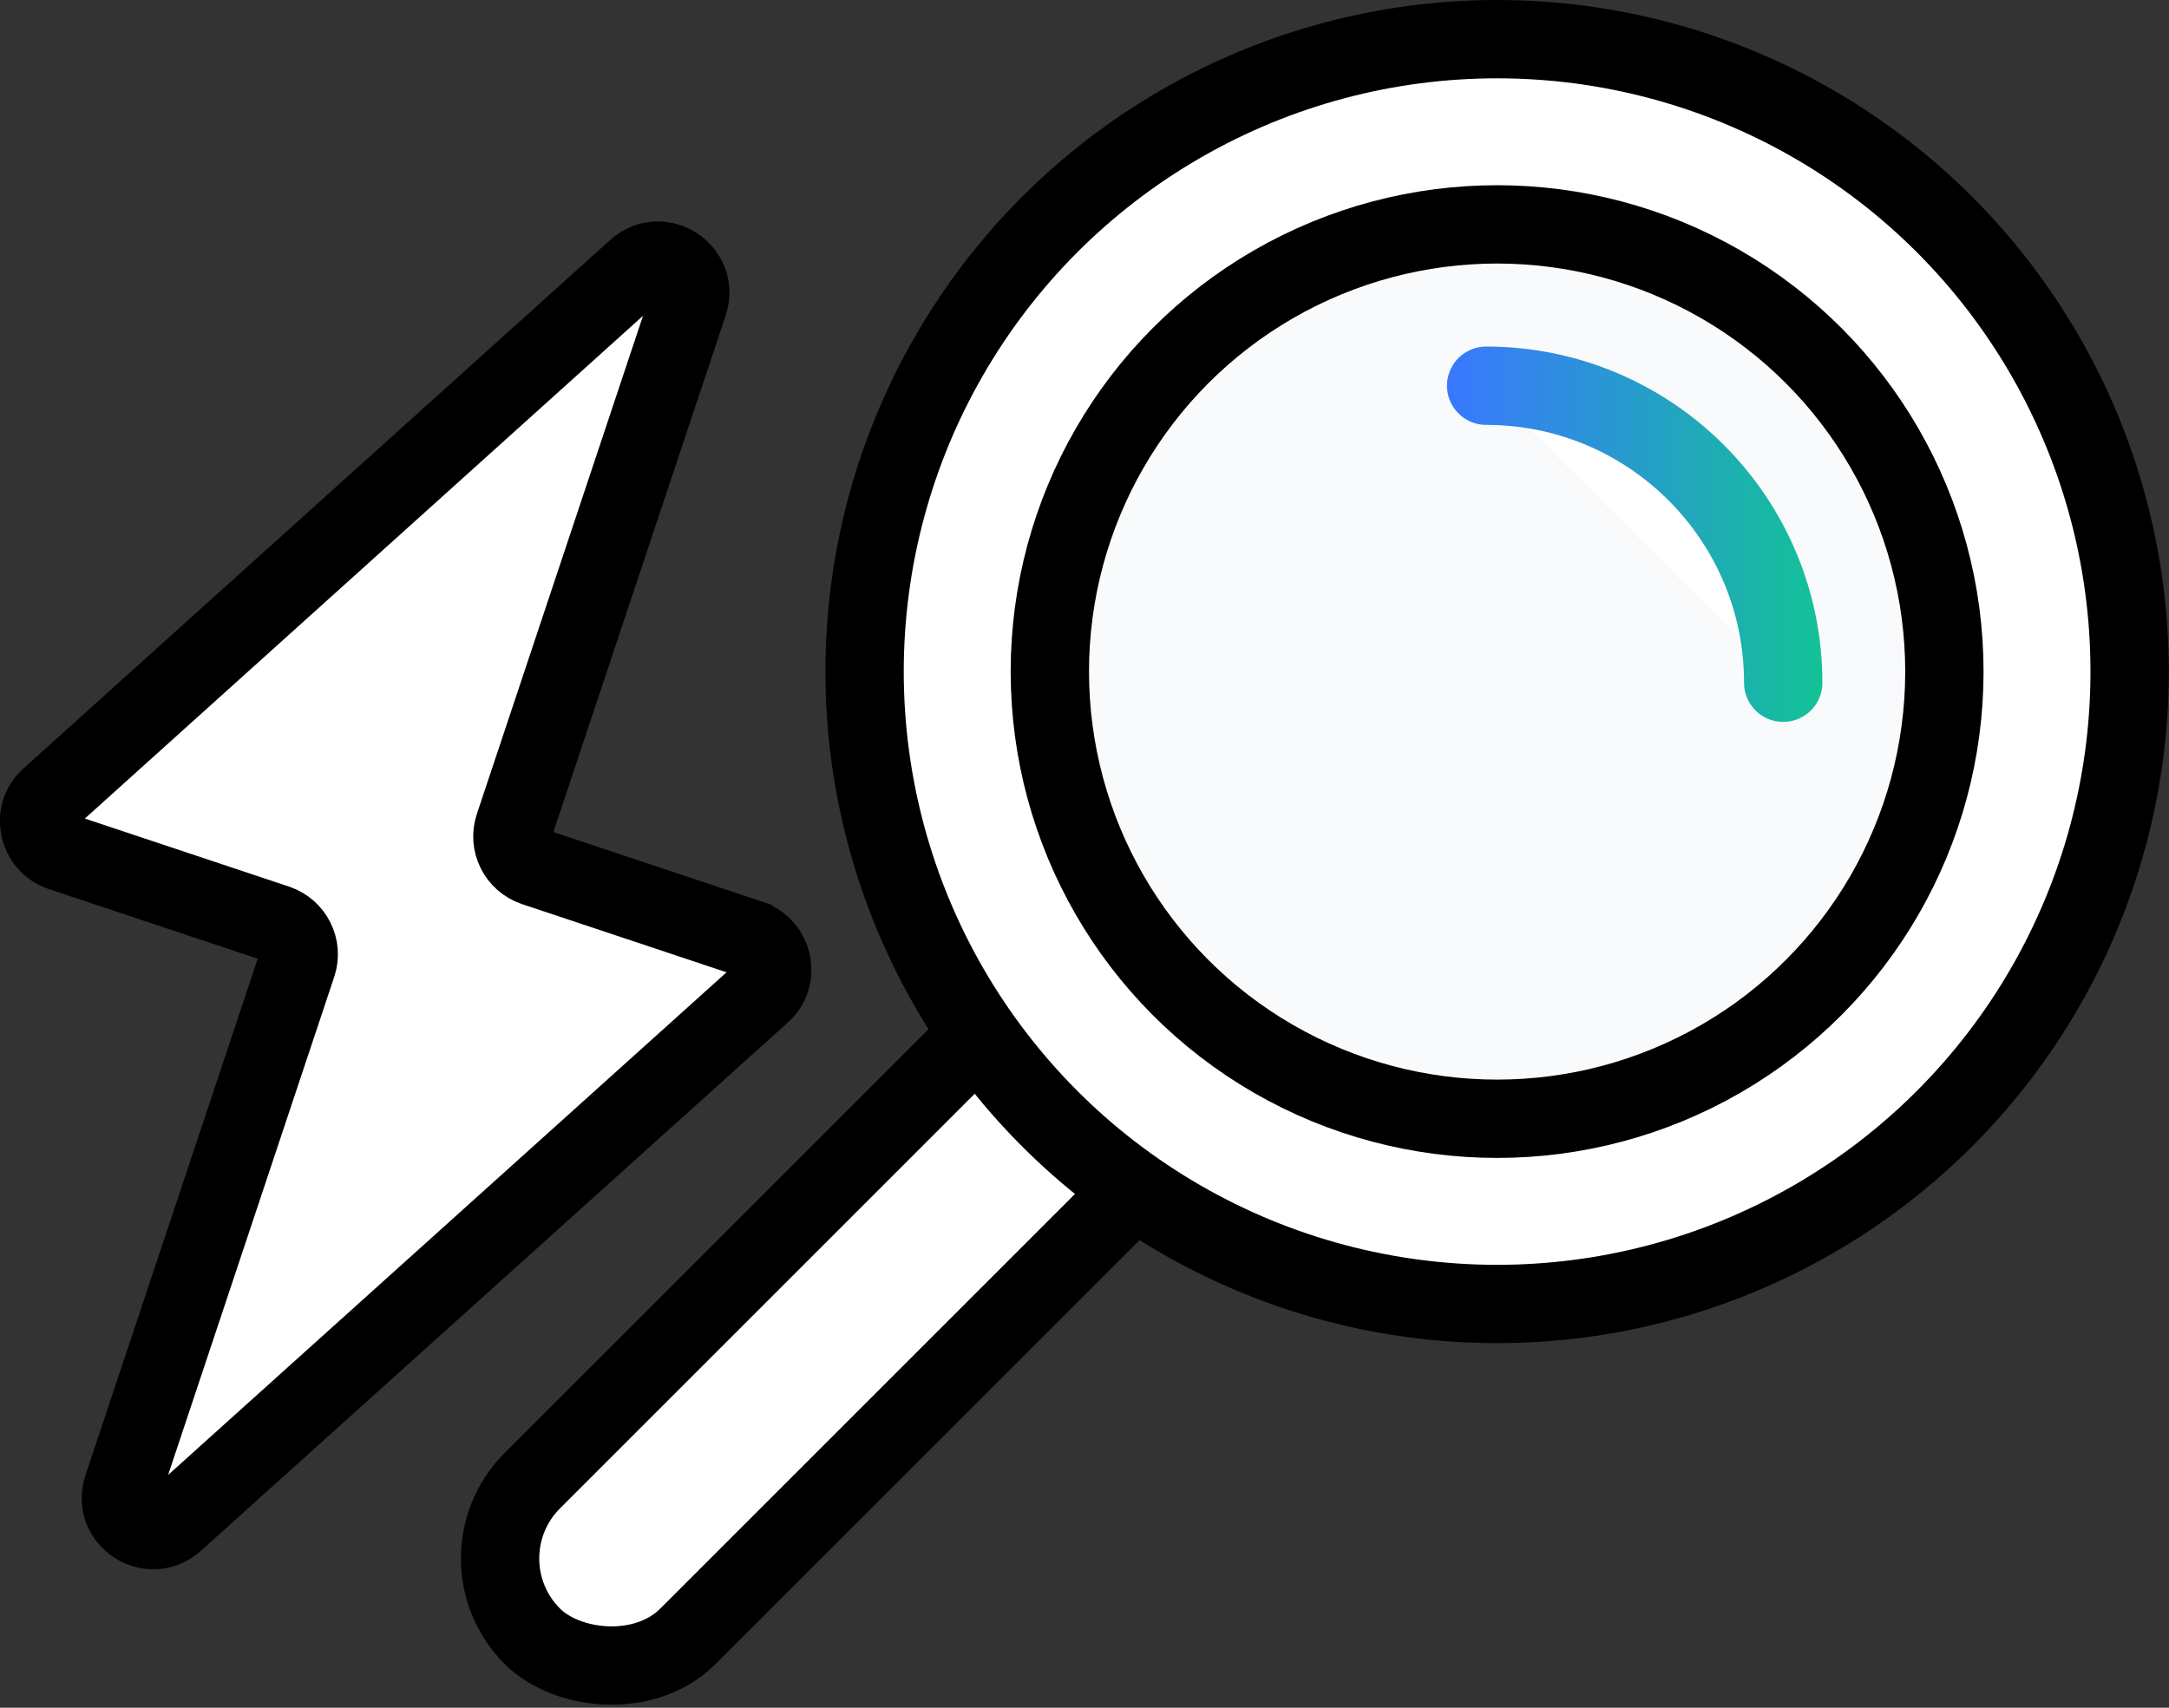
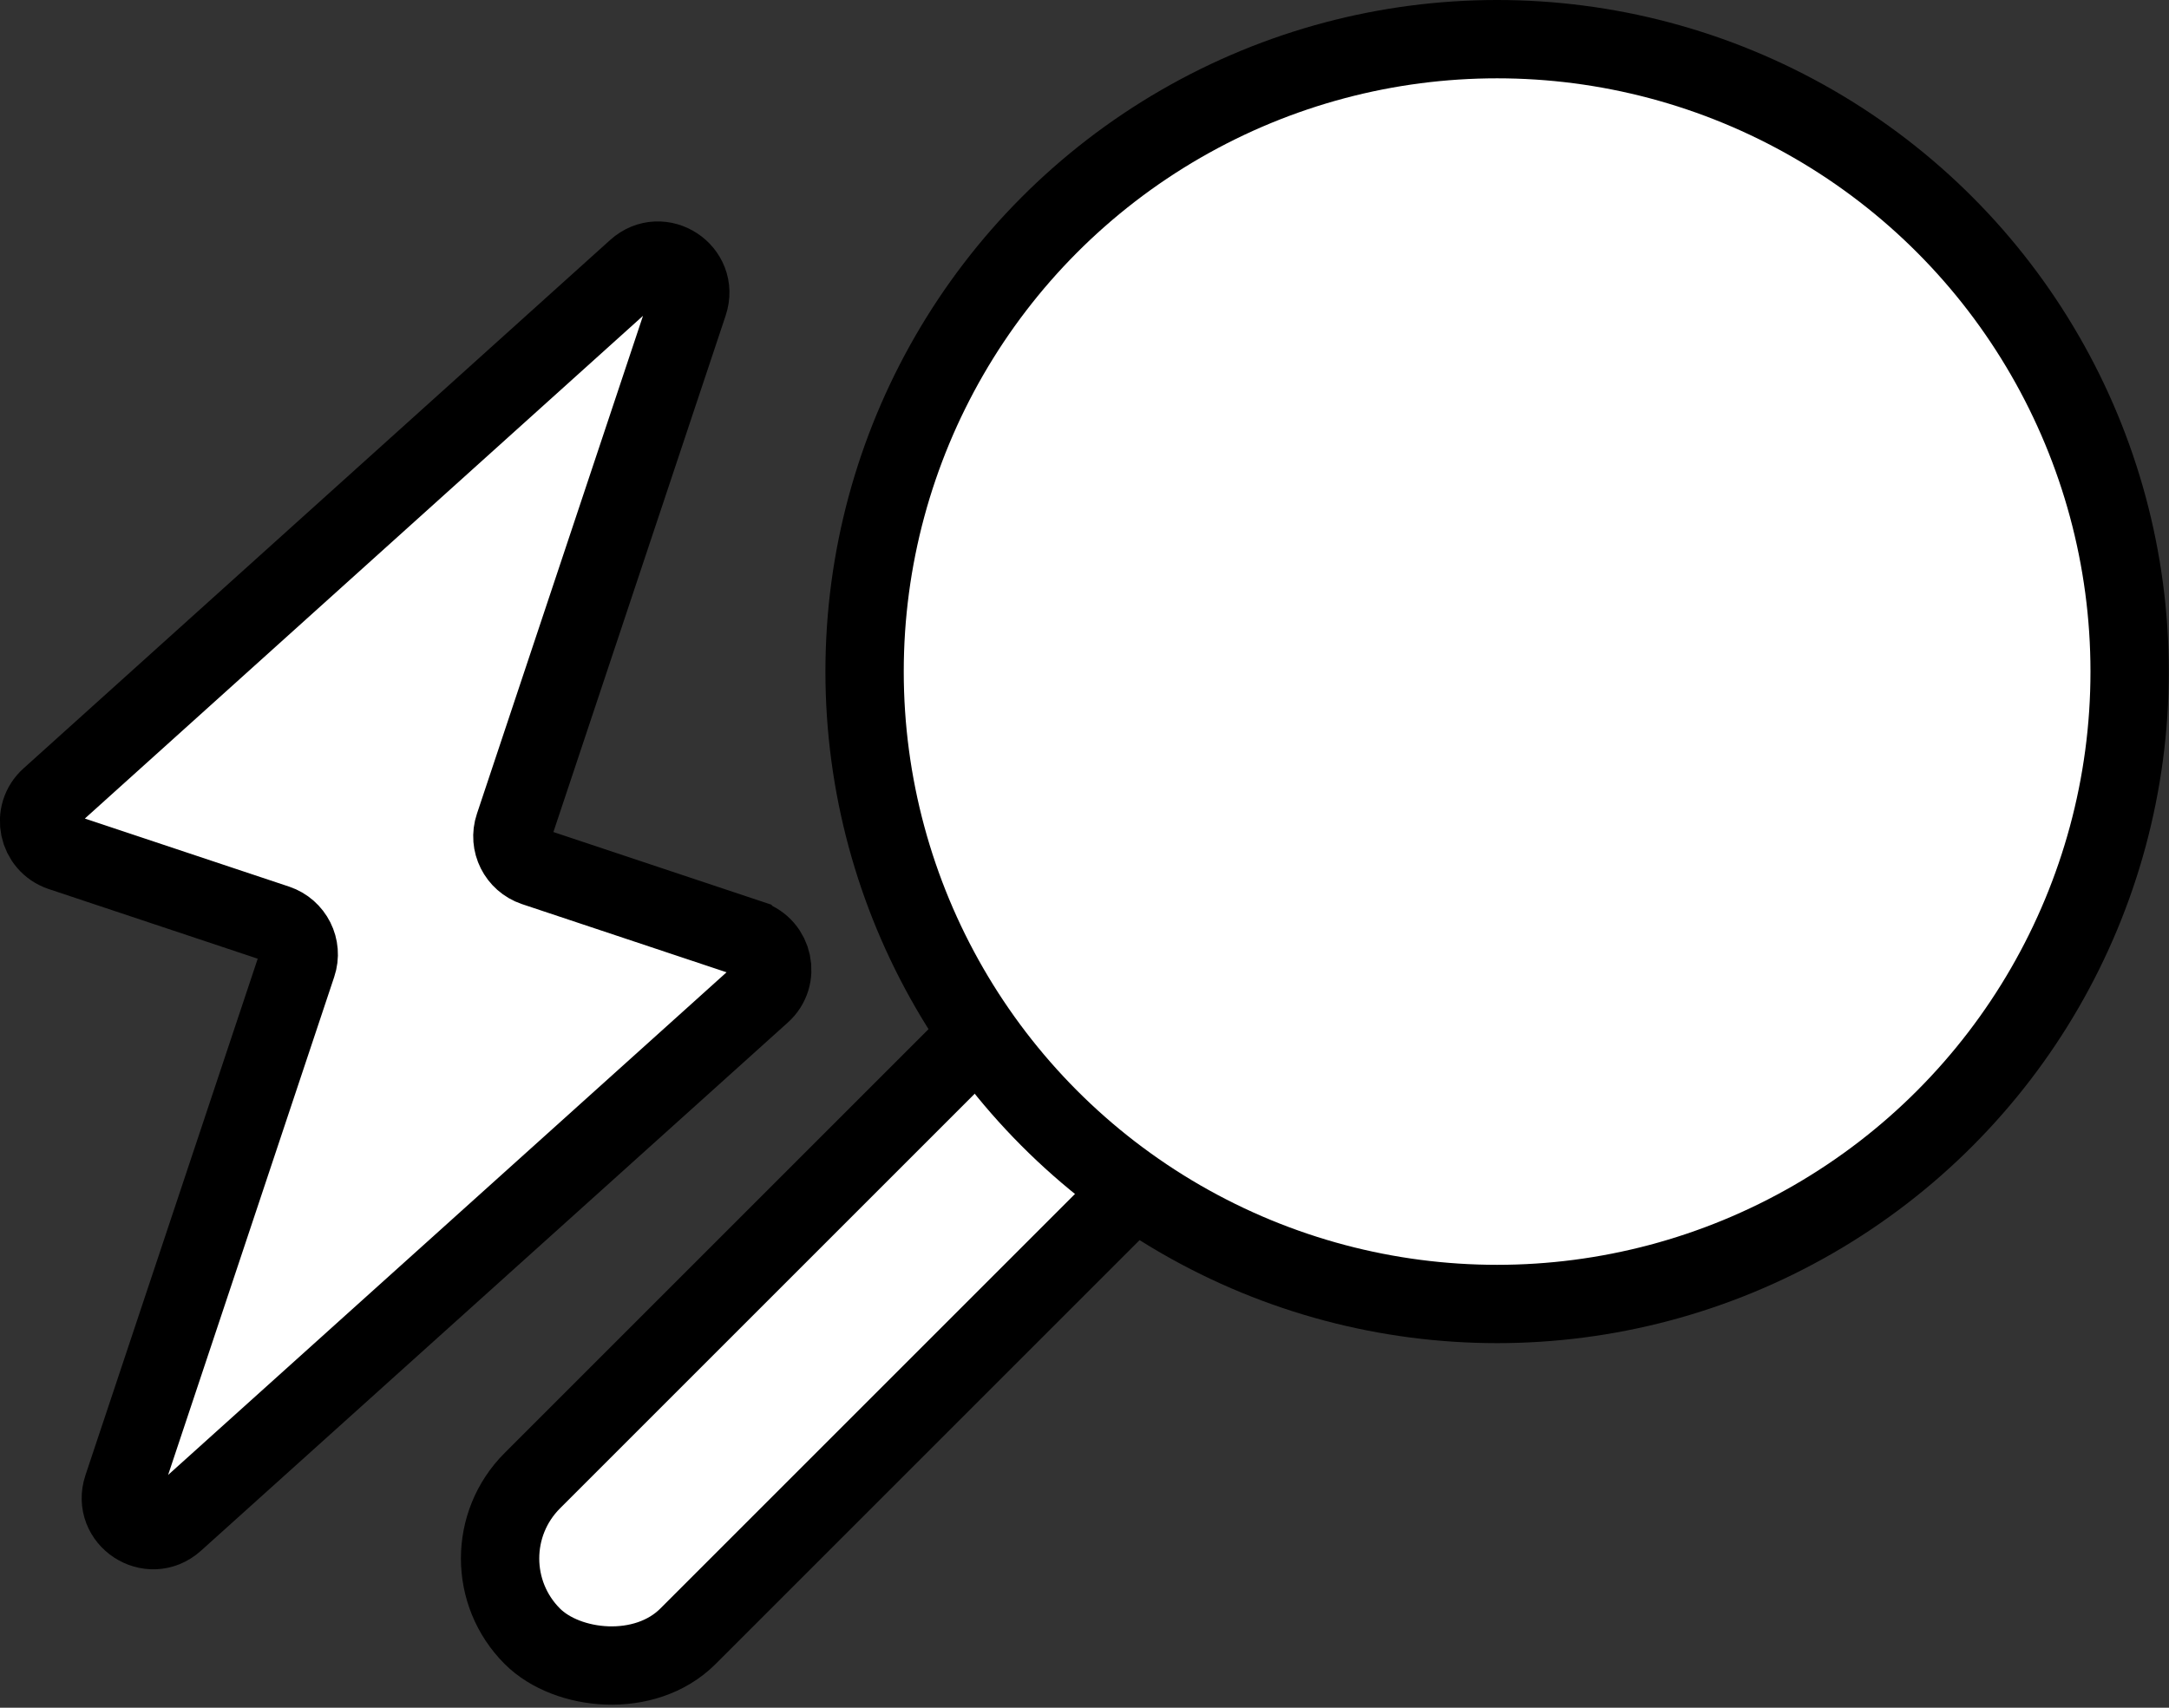
<svg xmlns="http://www.w3.org/2000/svg" id="Layer_1" viewBox="0 0 110.76 87.22">
  <rect x="0" y="0" width="110.76" height="87.22" fill="#333333" stroke="none" />
  <defs>
    <style>.cls-1{fill:#f9fafb;}.cls-1,.cls-2,.cls-3{stroke:#000;}.cls-1,.cls-2,.cls-3,.cls-4{stroke-miterlimit:10;stroke-width:4px;}.cls-1,.cls-3,.cls-4{stroke-linecap:round;}.cls-2,.cls-3,.cls-4{fill:#fff;}.cls-4{stroke:url(#New_Gradient_Swatch);}</style>
    <linearGradient id="New_Gradient_Swatch" x1="73.89" y1="27.28" x2="93.06" y2="27.28" gradientUnits="userSpaceOnUse">
      <stop offset="0" stop-color="#3a77ff" />
      <stop offset="1" stop-color="#13c296" />
    </linearGradient>
  </defs>
  <rect class="cls-3" x="20.38" y="61.53" width="46.46" height="11.24" rx="5.62" ry="5.62" transform="translate(-34.71 50.5) rotate(-45)" />
  <circle class="cls-3" cx="76.45" cy="34.3" r="32.3" />
-   <circle class="cls-1" cx="76.45" cy="34.3" r="22.84" />
-   <path class="cls-4" d="M75.89,19.7c8.38,0,15.17,6.79,15.17,15.17" />
  <path class="cls-2" d="M38.3,47.95l-11.01-3.67c-.86-.29-1.33-1.22-1.04-2.08l8.91-26.72c.53-1.6-1.4-2.87-2.66-1.74L2.54,40.73c-.94.84-.61,2.38.58,2.78l11.01,3.67c.86.29,1.33,1.22,1.04,2.08l-8.91,26.72c-.53,1.6,1.4,2.87,2.66,1.74l29.97-26.98c.94-.84.61-2.38-.58-2.78Z" />
</svg>